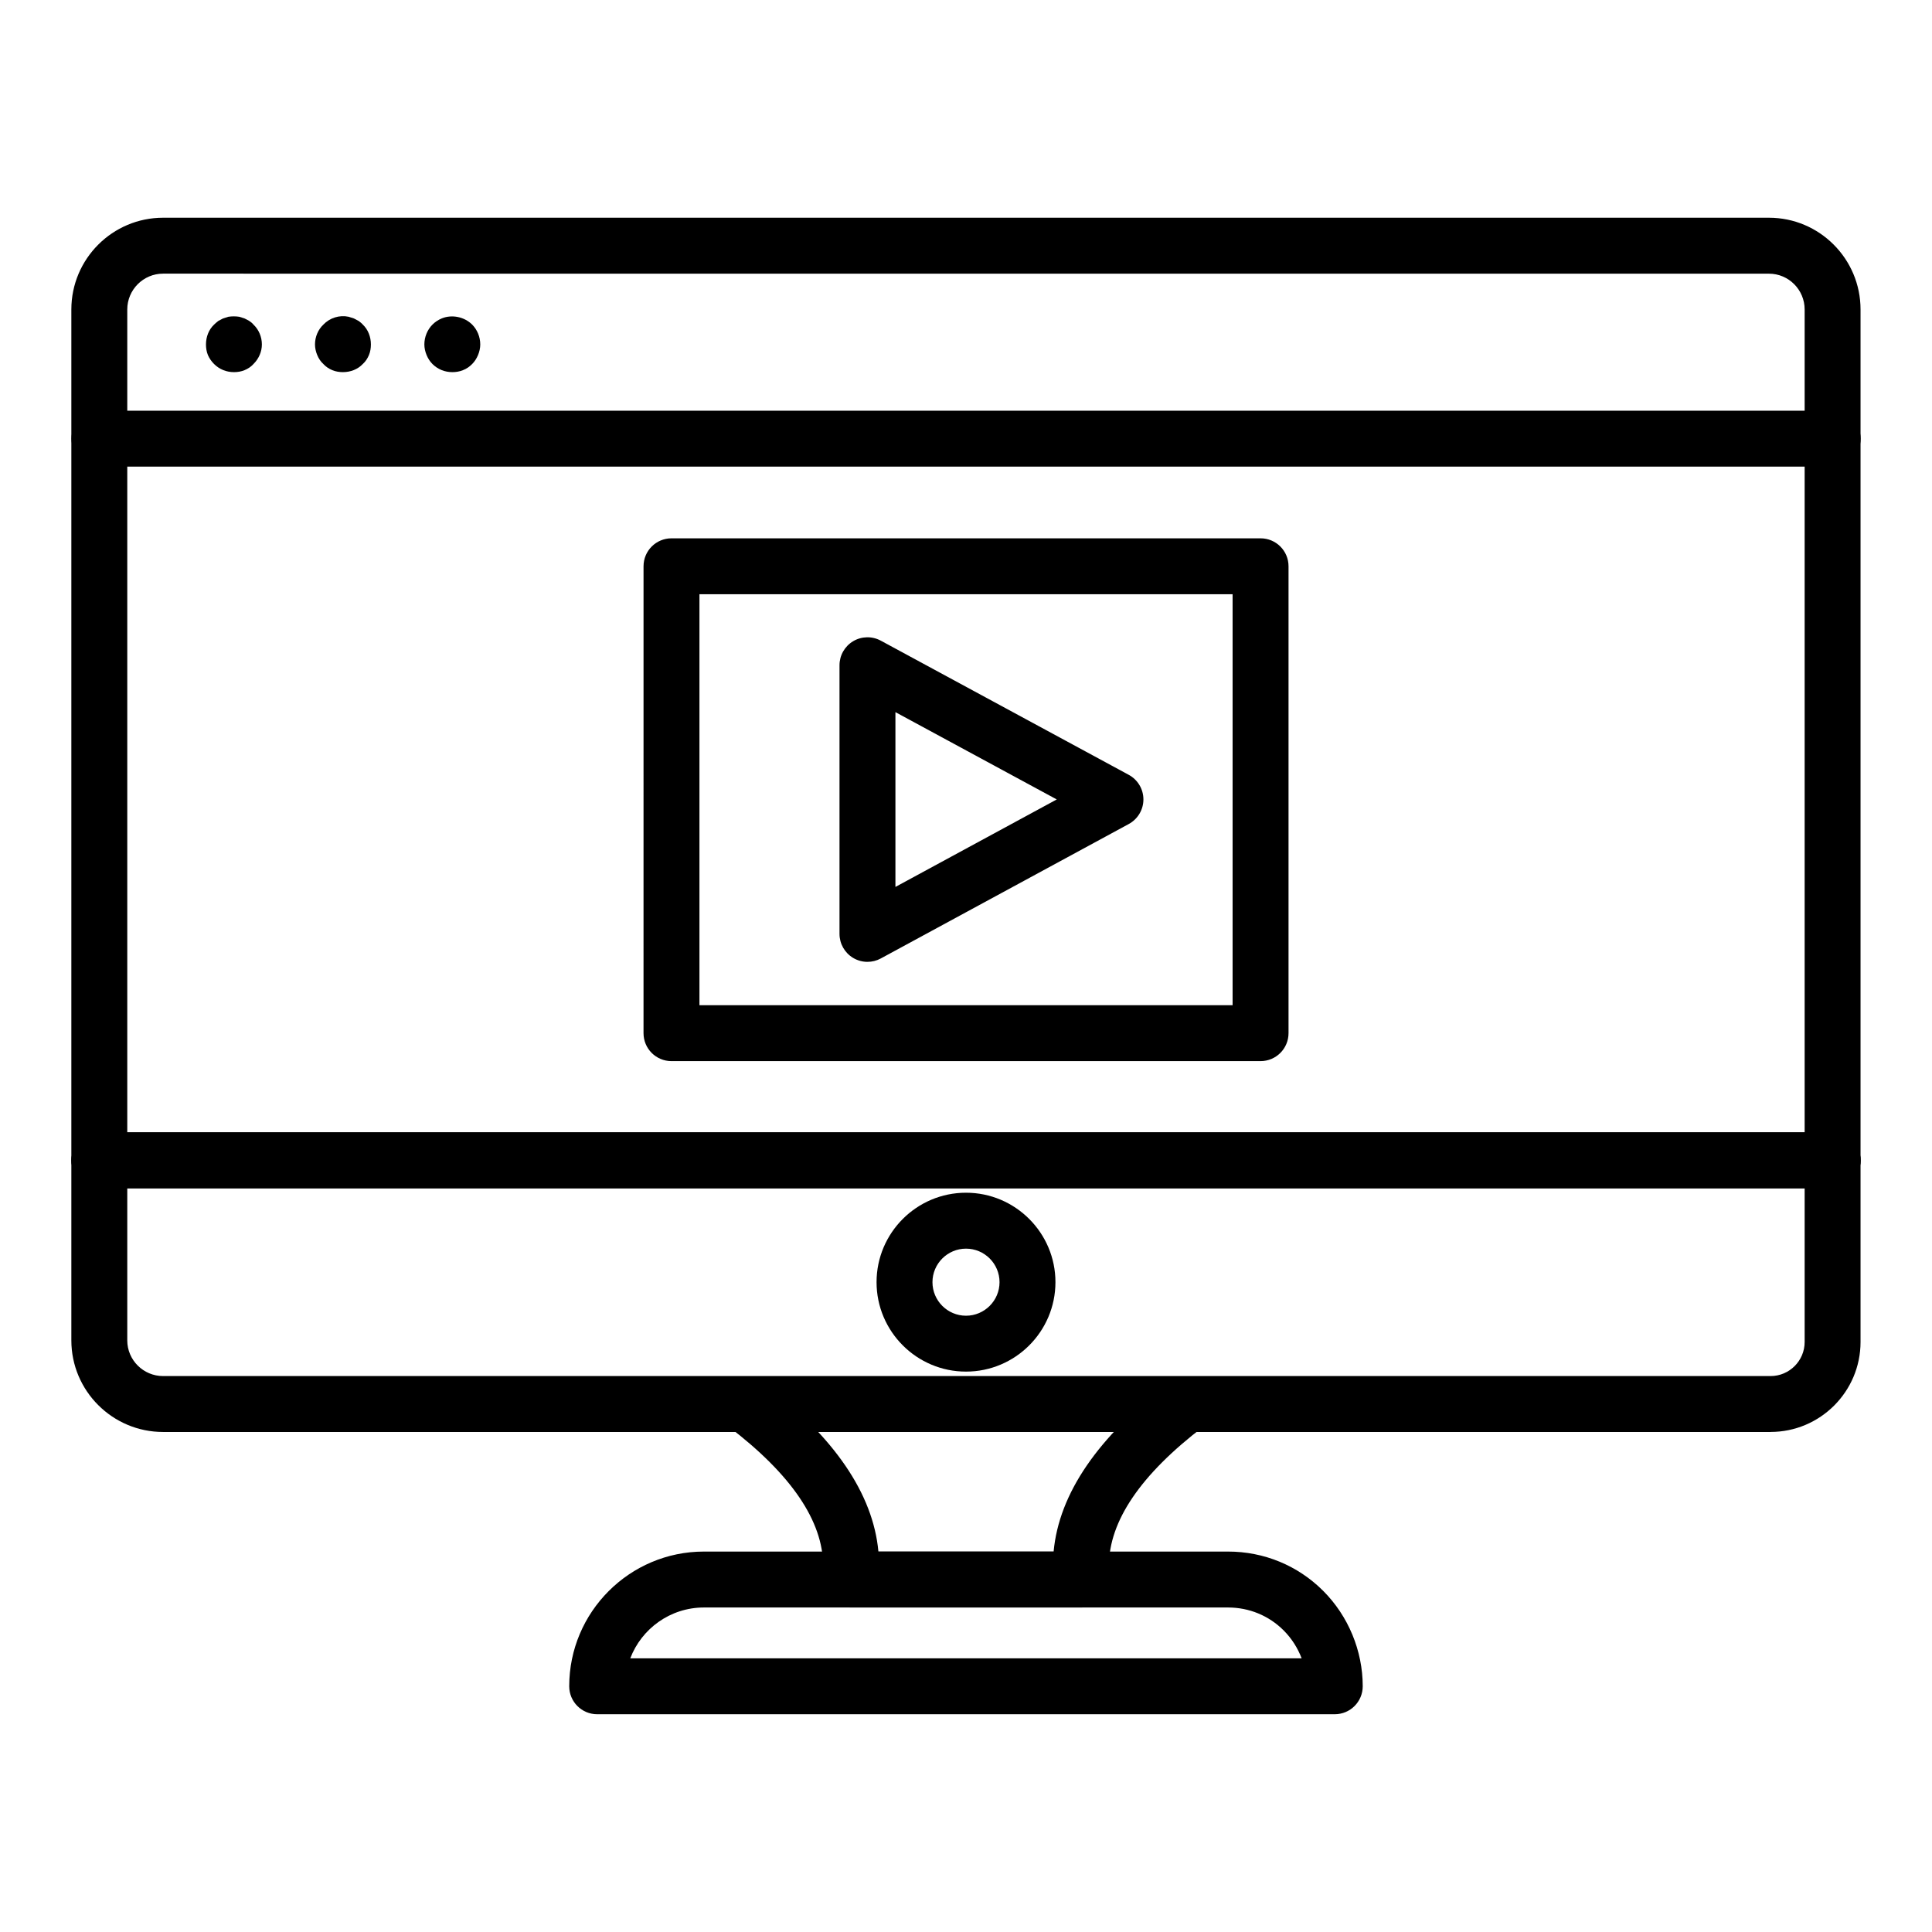
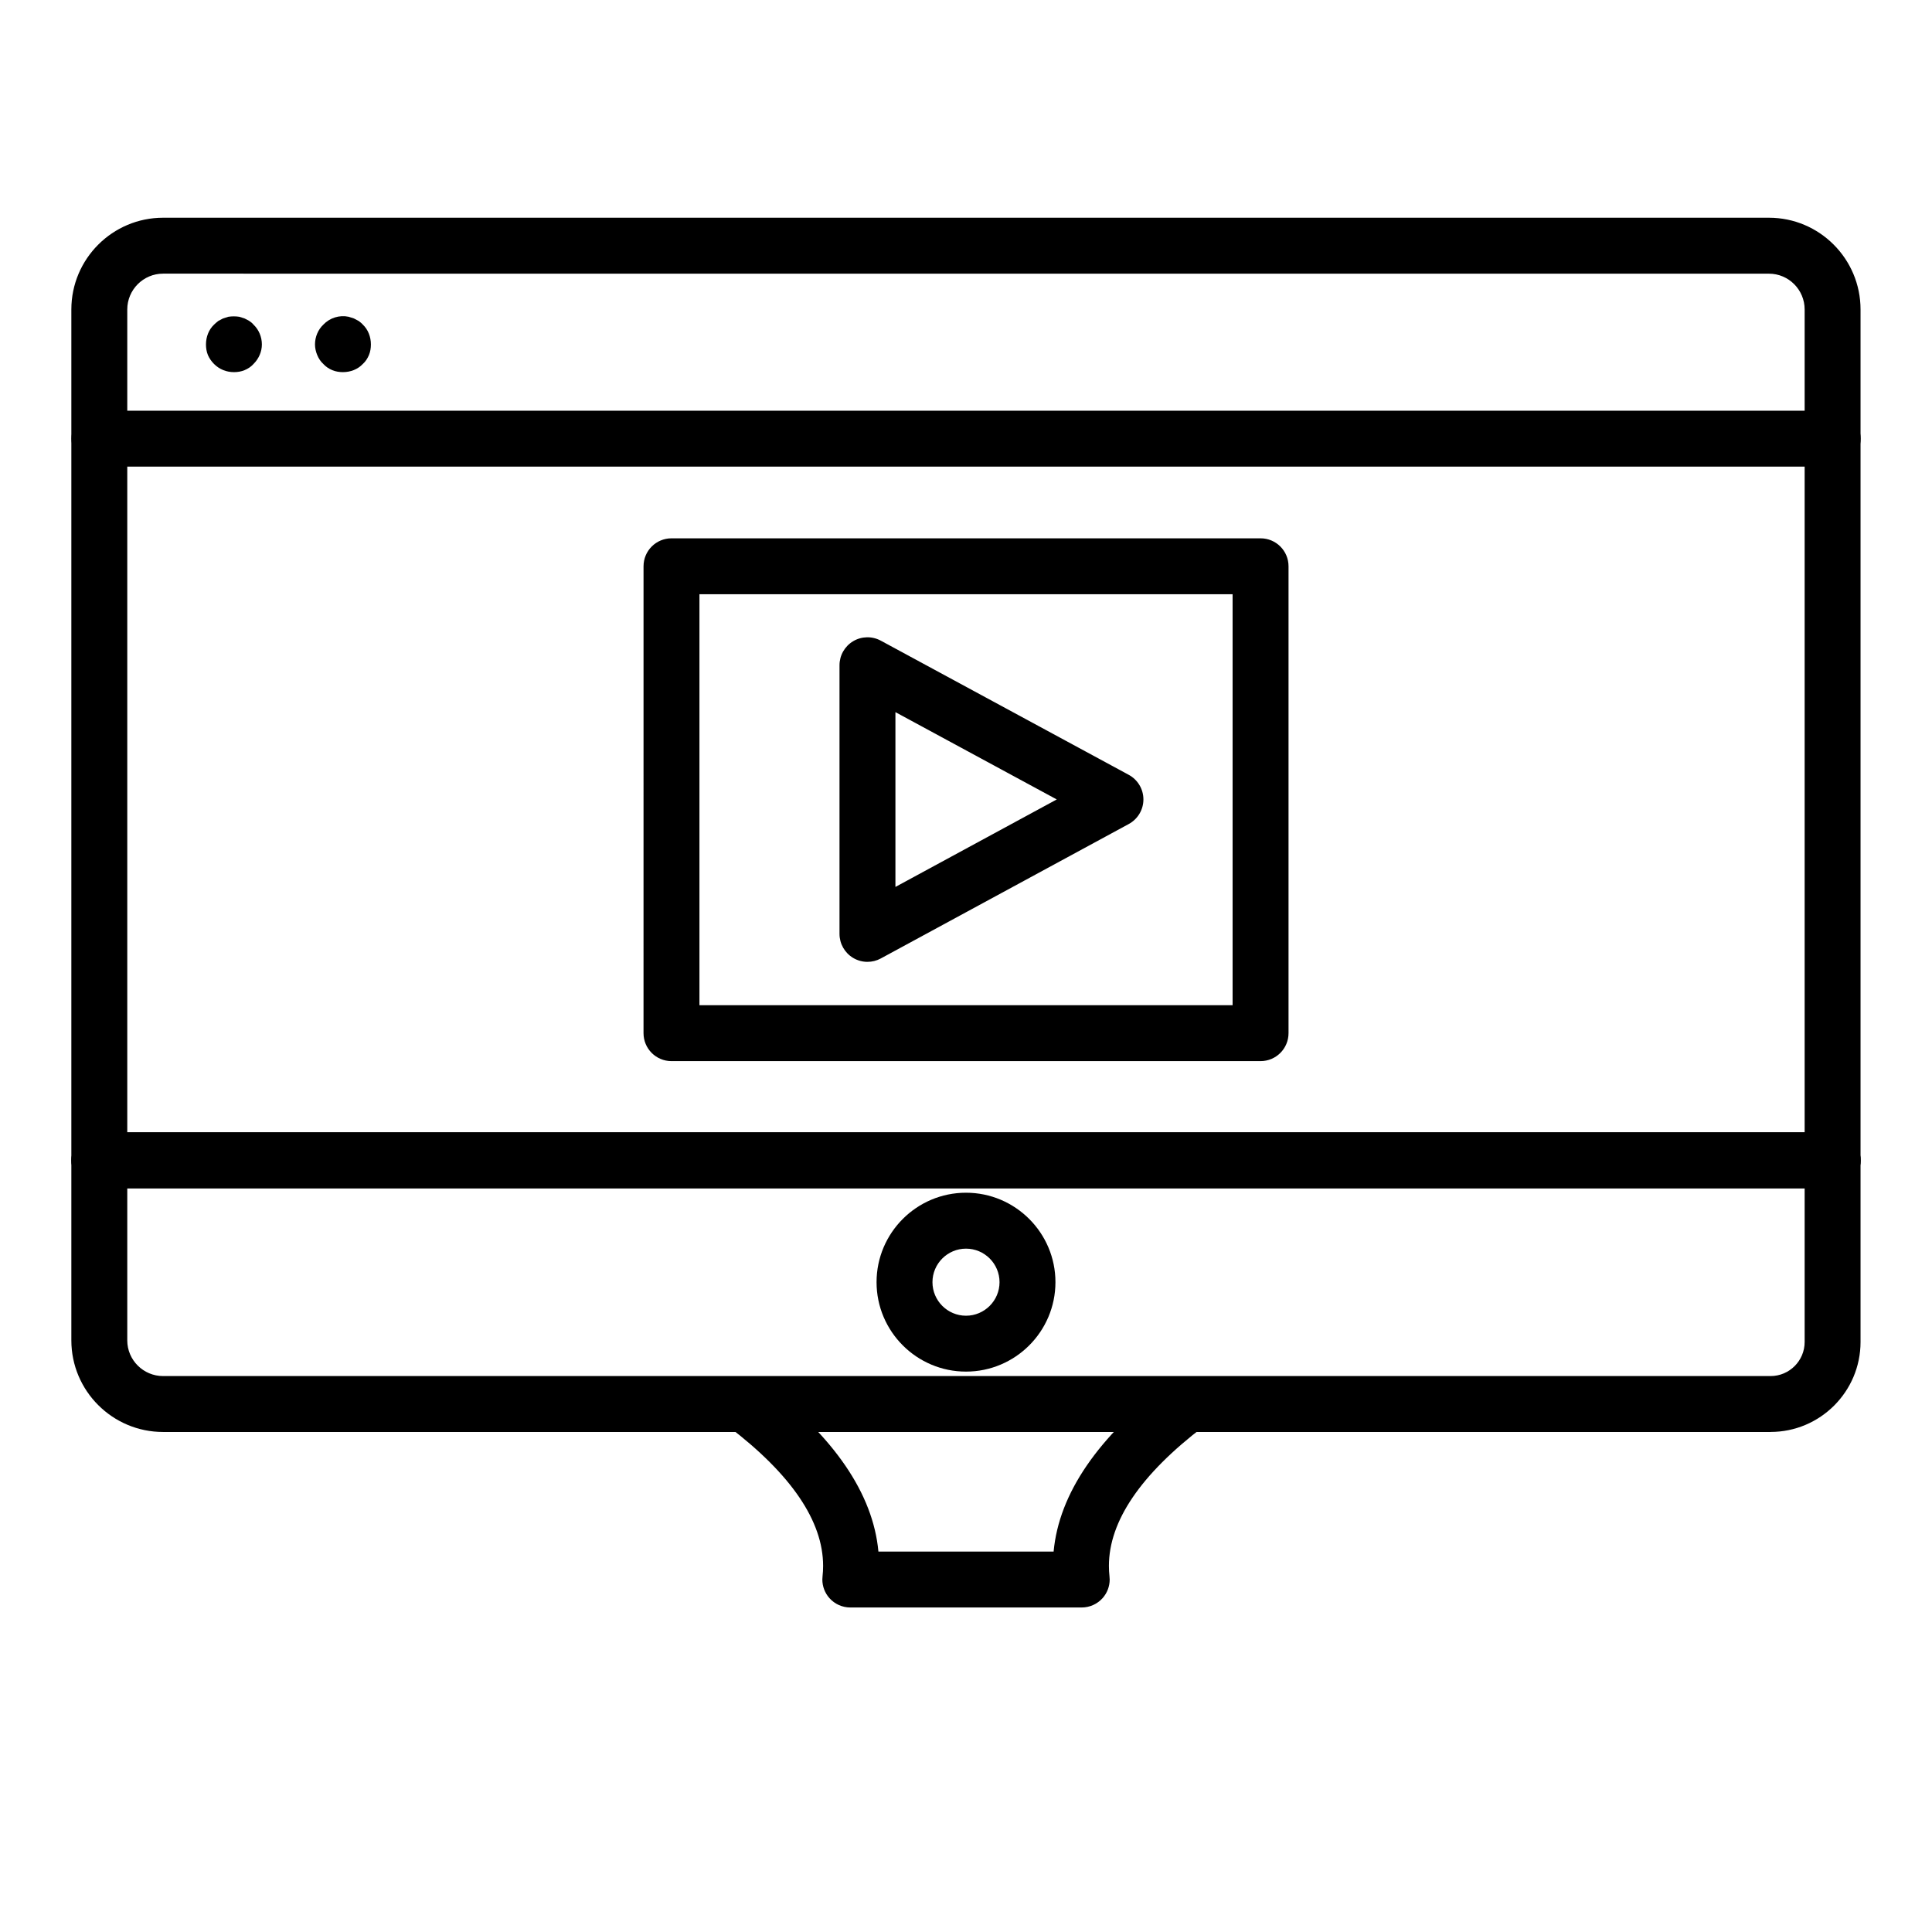
<svg xmlns="http://www.w3.org/2000/svg" fill="#000000" width="800px" height="800px" version="1.1" viewBox="144 144 512 512">
  <g>
    <path d="m430.66 570h-61.32c-2.113 0-4.117-0.898-5.527-2.473-1.215-1.367-1.883-3.125-1.883-4.934 0-0.273 0.016-0.559 0.051-0.832 0.102-0.926 0.152-1.859 0.152-2.793 0-11.824-8.414-24.23-25.062-36.922-1.91-1.453-2.914-3.66-2.914-5.898 0-1.562 0.492-3.141 1.52-4.484 2.473-3.25 7.113-3.894 10.383-1.395 19.008 14.484 29.309 29.562 30.73 44.918h46.43c1.418-15.352 11.723-30.426 30.727-44.918 3.258-2.496 7.906-1.852 10.383 1.395 1.027 1.34 1.52 2.914 1.52 4.484 0 2.227-1.004 4.441-2.914 5.898-16.648 12.699-25.062 25.098-25.062 36.922 0 0.934 0.051 1.867 0.152 2.793 0.035 0.273 0.051 0.559 0.051 0.832 0 1.809-0.664 3.566-1.883 4.934-1.418 1.574-3.422 2.473-5.531 2.473z" />
-     <path d="m497.73 598.29h-195.47c-4.094 0-7.41-3.312-7.41-7.41 0-19.688 16.012-35.699 35.699-35.699h138.89c9.543 0 18.5 3.695 25.215 10.41 6.664 6.664 10.484 15.883 10.484 25.289-0.004 4.098-3.316 7.41-7.41 7.41zm-186.7-14.816h177.92c-1.051-2.758-2.668-5.297-4.773-7.402-3.914-3.914-9.152-6.07-14.738-6.07h-138.89c-8.906 0-16.527 5.606-19.523 13.473z" />
    <path d="m400 507.49c-13.066 0-23.703-10.637-23.703-23.703 0-13.066 10.637-23.703 23.703-23.703s23.703 10.637 23.703 23.703c0 13.07-10.633 23.703-23.703 23.703zm0-32.586c-4.898 0-8.887 3.988-8.887 8.887 0 4.898 3.988 8.887 8.887 8.887 4.898 0 8.887-3.988 8.887-8.887 0-4.902-3.988-8.887-8.887-8.887z" />
    <path d="m629.68 267.66h-459.33c-4.094 0-7.41-3.312-7.41-7.41 0-4.094 3.312-7.41 7.41-7.41l459.33 0.004c4.094 0 7.41 3.312 7.41 7.41 0 4.094-3.312 7.406-7.41 7.406z" />
    <path d="m613.22 523.49h-426c-13.406 0-24.312-10.891-24.312-24.277v-273.2c0-13.406 10.902-24.312 24.312-24.312h425.57c13.387 0 24.273 10.902 24.273 24.312v273.62c0 13.145-10.699 23.848-23.848 23.848zm-426-306.97c-5.231 0-9.492 4.262-9.492 9.496v273.2c0 5.215 4.262 9.457 9.492 9.457h426c4.977 0 9.031-4.051 9.031-9.031v-273.62c0-5.231-4.238-9.492-9.457-9.492z" />
    <path d="m629.66 458.91h-459.32c-4.094 0-7.41-3.312-7.41-7.41 0-4.094 3.312-7.41 7.41-7.41h459.33c4.094 0 7.41 3.312 7.41 7.41-0.004 4.094-3.316 7.41-7.414 7.41z" />
    <path d="m629.66 458.91h-459.32c-4.094 0-7.41-3.312-7.41-7.41 0-4.094 3.312-7.41 7.41-7.41h459.33c4.094 0 7.41 3.312 7.41 7.41-0.004 4.094-3.316 7.41-7.414 7.41z" />
    <path d="m478.06 425.21h-156.11c-4.094 0-7.41-3.312-7.41-7.41l0.004-123.73c0-4.094 3.312-7.41 7.41-7.41h156.11c4.094 0 7.41 3.312 7.41 7.41v123.73c-0.004 4.094-3.316 7.41-7.414 7.41zm-148.7-14.82h141.29v-108.91h-141.29zm44.527-11.488c-1.309 0-2.625-0.348-3.793-1.043-2.242-1.34-3.617-3.754-3.617-6.367v-71.195c0-2.613 1.375-5.027 3.617-6.367 2.234-1.332 5.019-1.391 7.316-0.152l65.719 35.562c2.394 1.297 3.887 3.797 3.887 6.519 0 2.715-1.492 5.215-3.879 6.512l-65.719 35.633c-1.102 0.602-2.316 0.898-3.531 0.898zm7.41-66.176v46.32l42.754-23.184z" />
    <path d="m206 242.62c-2.004 0-3.856-0.746-5.262-2.148-0.672-0.664-1.258-1.484-1.637-2.375-0.367-0.891-0.516-1.852-0.516-2.816 0-2.004 0.738-3.93 2.148-5.262 0.375-0.367 0.746-0.664 1.113-0.961 0.449-0.223 0.816-0.449 1.258-0.664 0.52-0.152 0.961-0.297 1.41-0.449 0.961-0.145 1.926-0.145 2.887 0 0.52 0.152 0.961 0.297 1.41 0.449 0.441 0.219 0.891 0.441 1.258 0.664 0.441 0.297 0.809 0.594 1.105 0.961 1.41 1.332 2.227 3.258 2.227 5.262 0 1.926-0.816 3.777-2.227 5.188-0.664 0.738-1.477 1.258-2.367 1.629-0.883 0.371-1.844 0.523-2.809 0.523z" />
    <path d="m234.89 242.62c-0.961 0-1.926-0.152-2.816-0.52-0.891-0.367-1.699-0.891-2.375-1.629-0.738-0.664-1.258-1.484-1.629-2.375-0.367-0.891-0.594-1.852-0.594-2.816 0-2.004 0.816-3.93 2.223-5.262 1.707-1.781 4.227-2.59 6.672-2.078 0.441 0.152 0.961 0.297 1.41 0.449 0.441 0.219 0.809 0.441 1.258 0.664 0.367 0.297 0.809 0.594 1.105 0.961 1.41 1.332 2.148 3.258 2.148 5.262 0 0.961-0.145 1.926-0.516 2.816-0.375 0.891-0.891 1.707-1.637 2.375-1.32 1.406-3.246 2.152-5.25 2.152z" />
-     <path d="m263.87 242.62c-1.996 0-3.848-0.746-5.262-2.148-0.664-0.664-1.188-1.484-1.555-2.375-0.367-0.891-0.594-1.852-0.594-2.816 0-2.004 0.816-3.93 2.148-5.262 0.738-0.738 1.555-1.258 2.445-1.629 2.668-1.113 6-0.449 8.074 1.629 1.332 1.332 2.148 3.258 2.148 5.262 0 0.961-0.223 1.926-0.594 2.816-0.367 0.891-0.891 1.707-1.555 2.375-0.738 0.738-1.484 1.258-2.445 1.629-0.891 0.367-1.852 0.52-2.812 0.52z" />
+     <path d="m263.87 242.62z" />
  </g>
</svg>